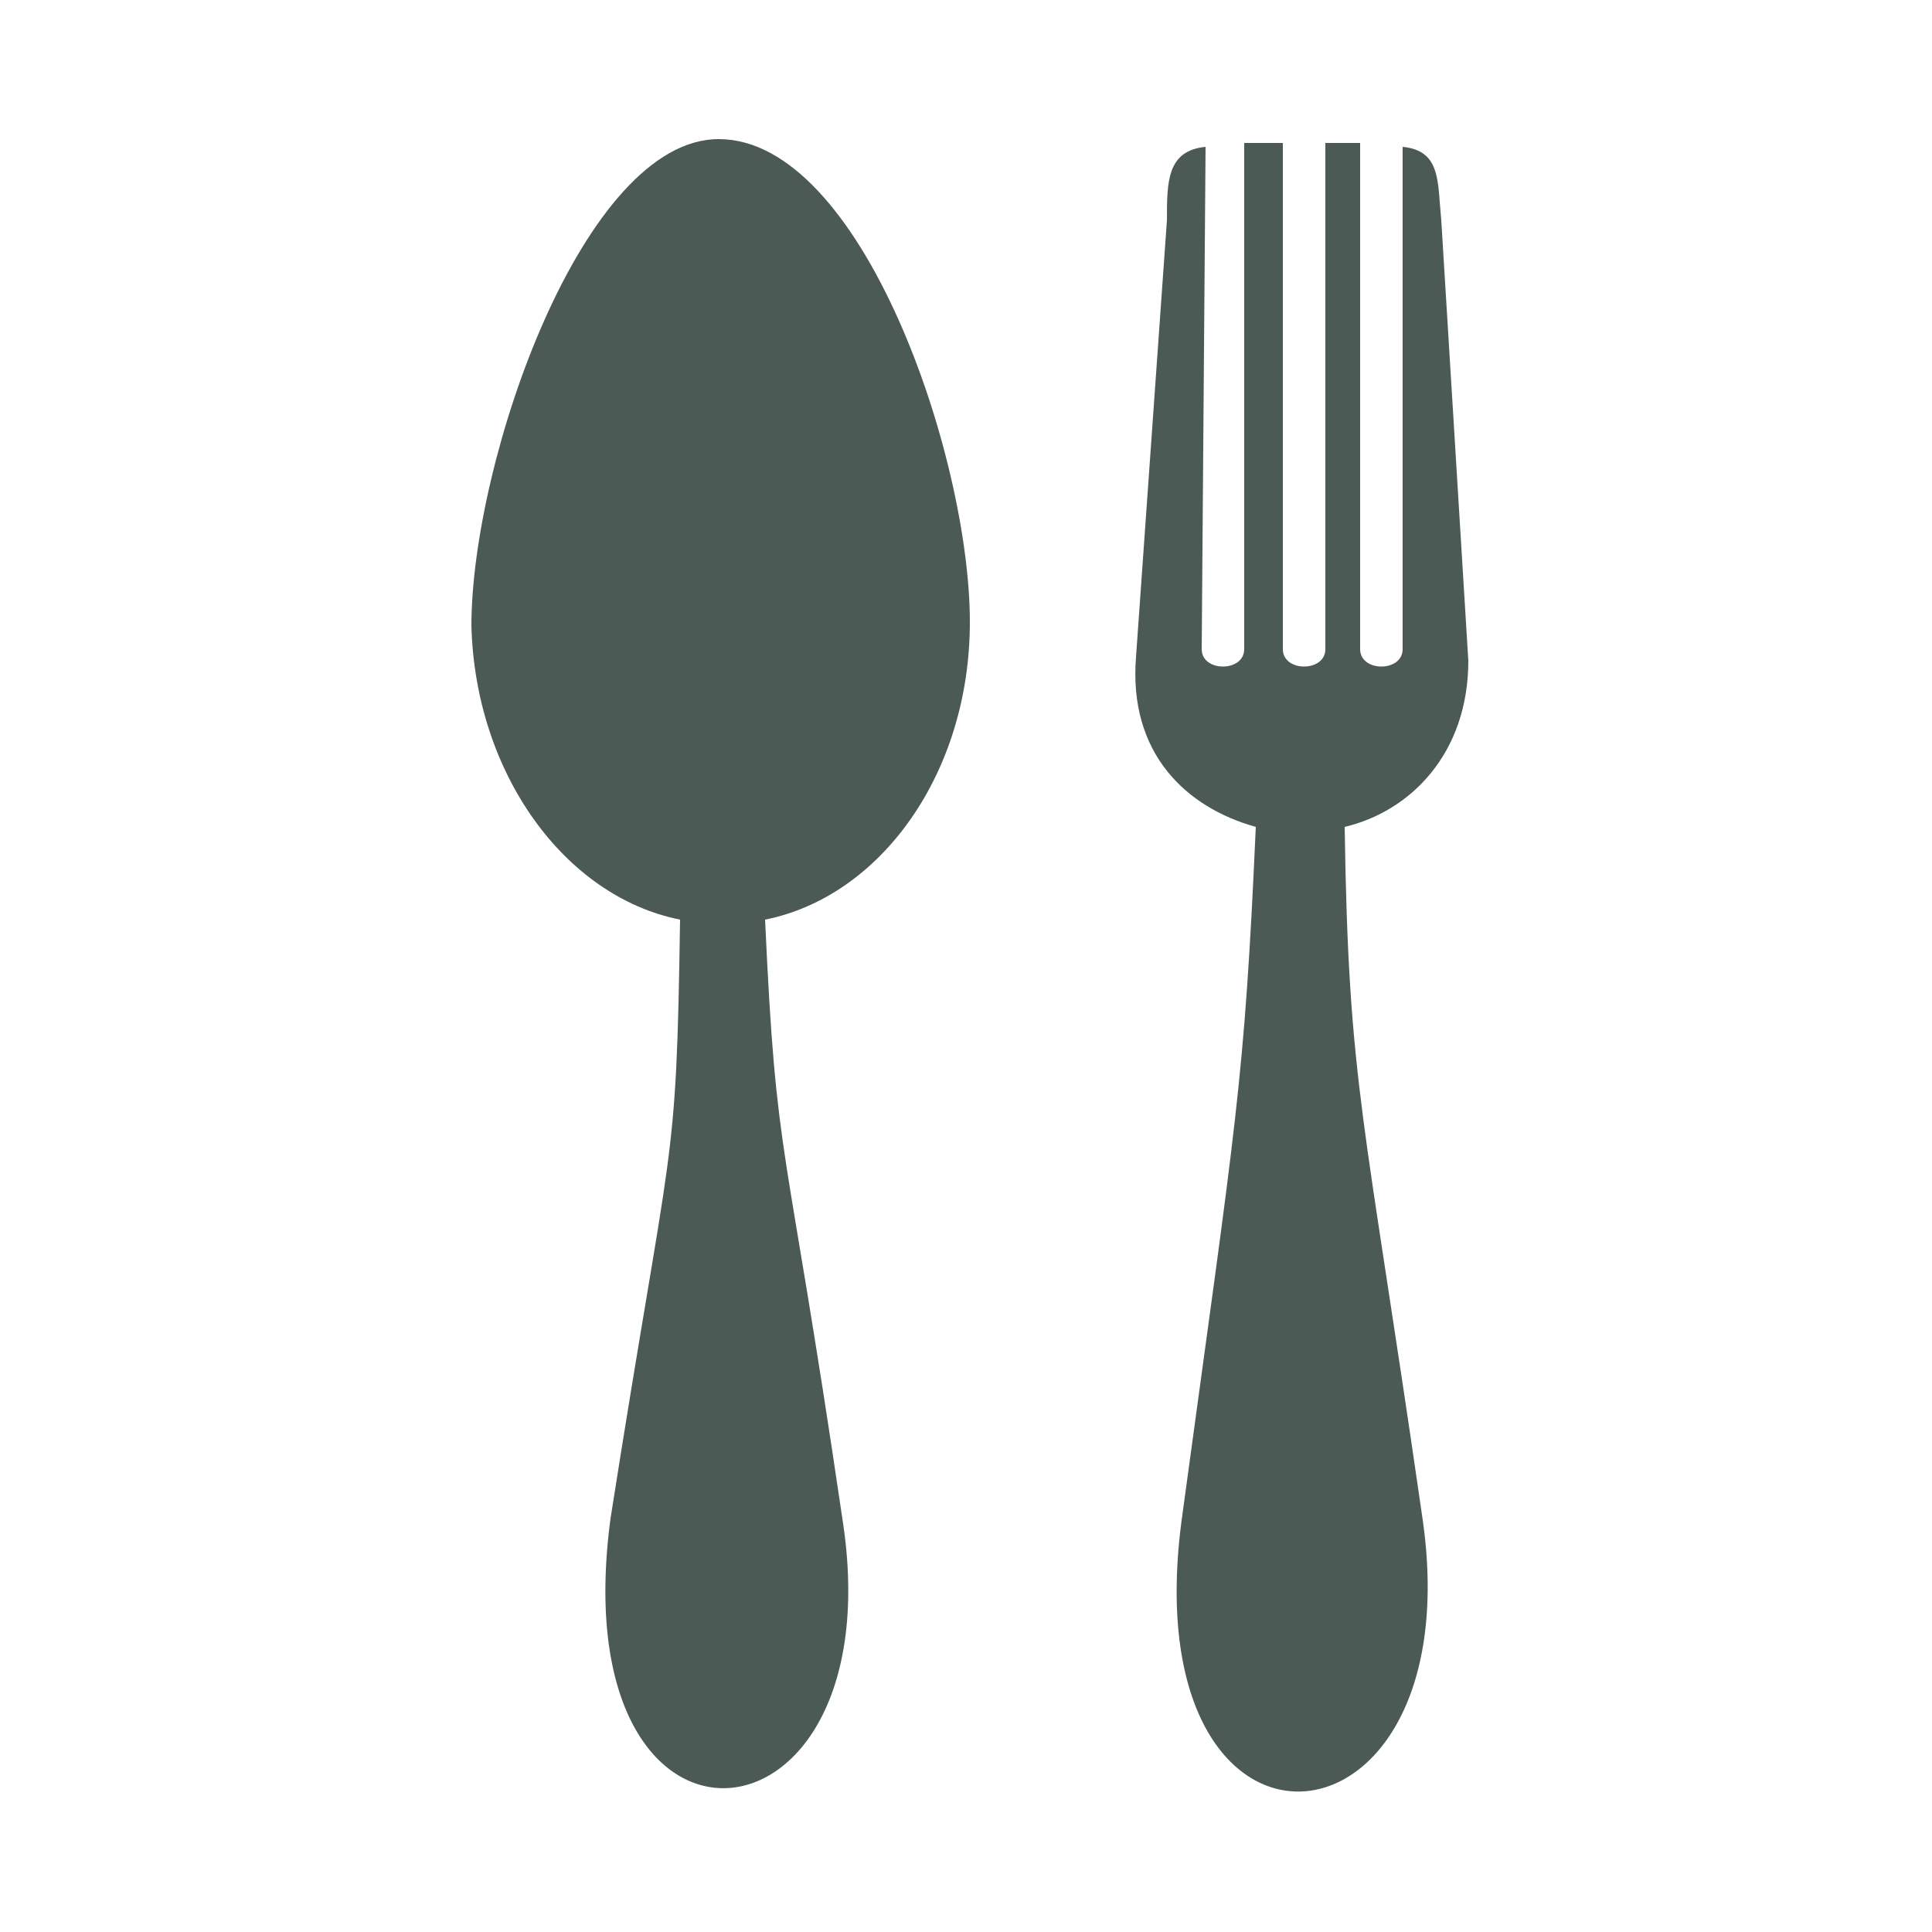
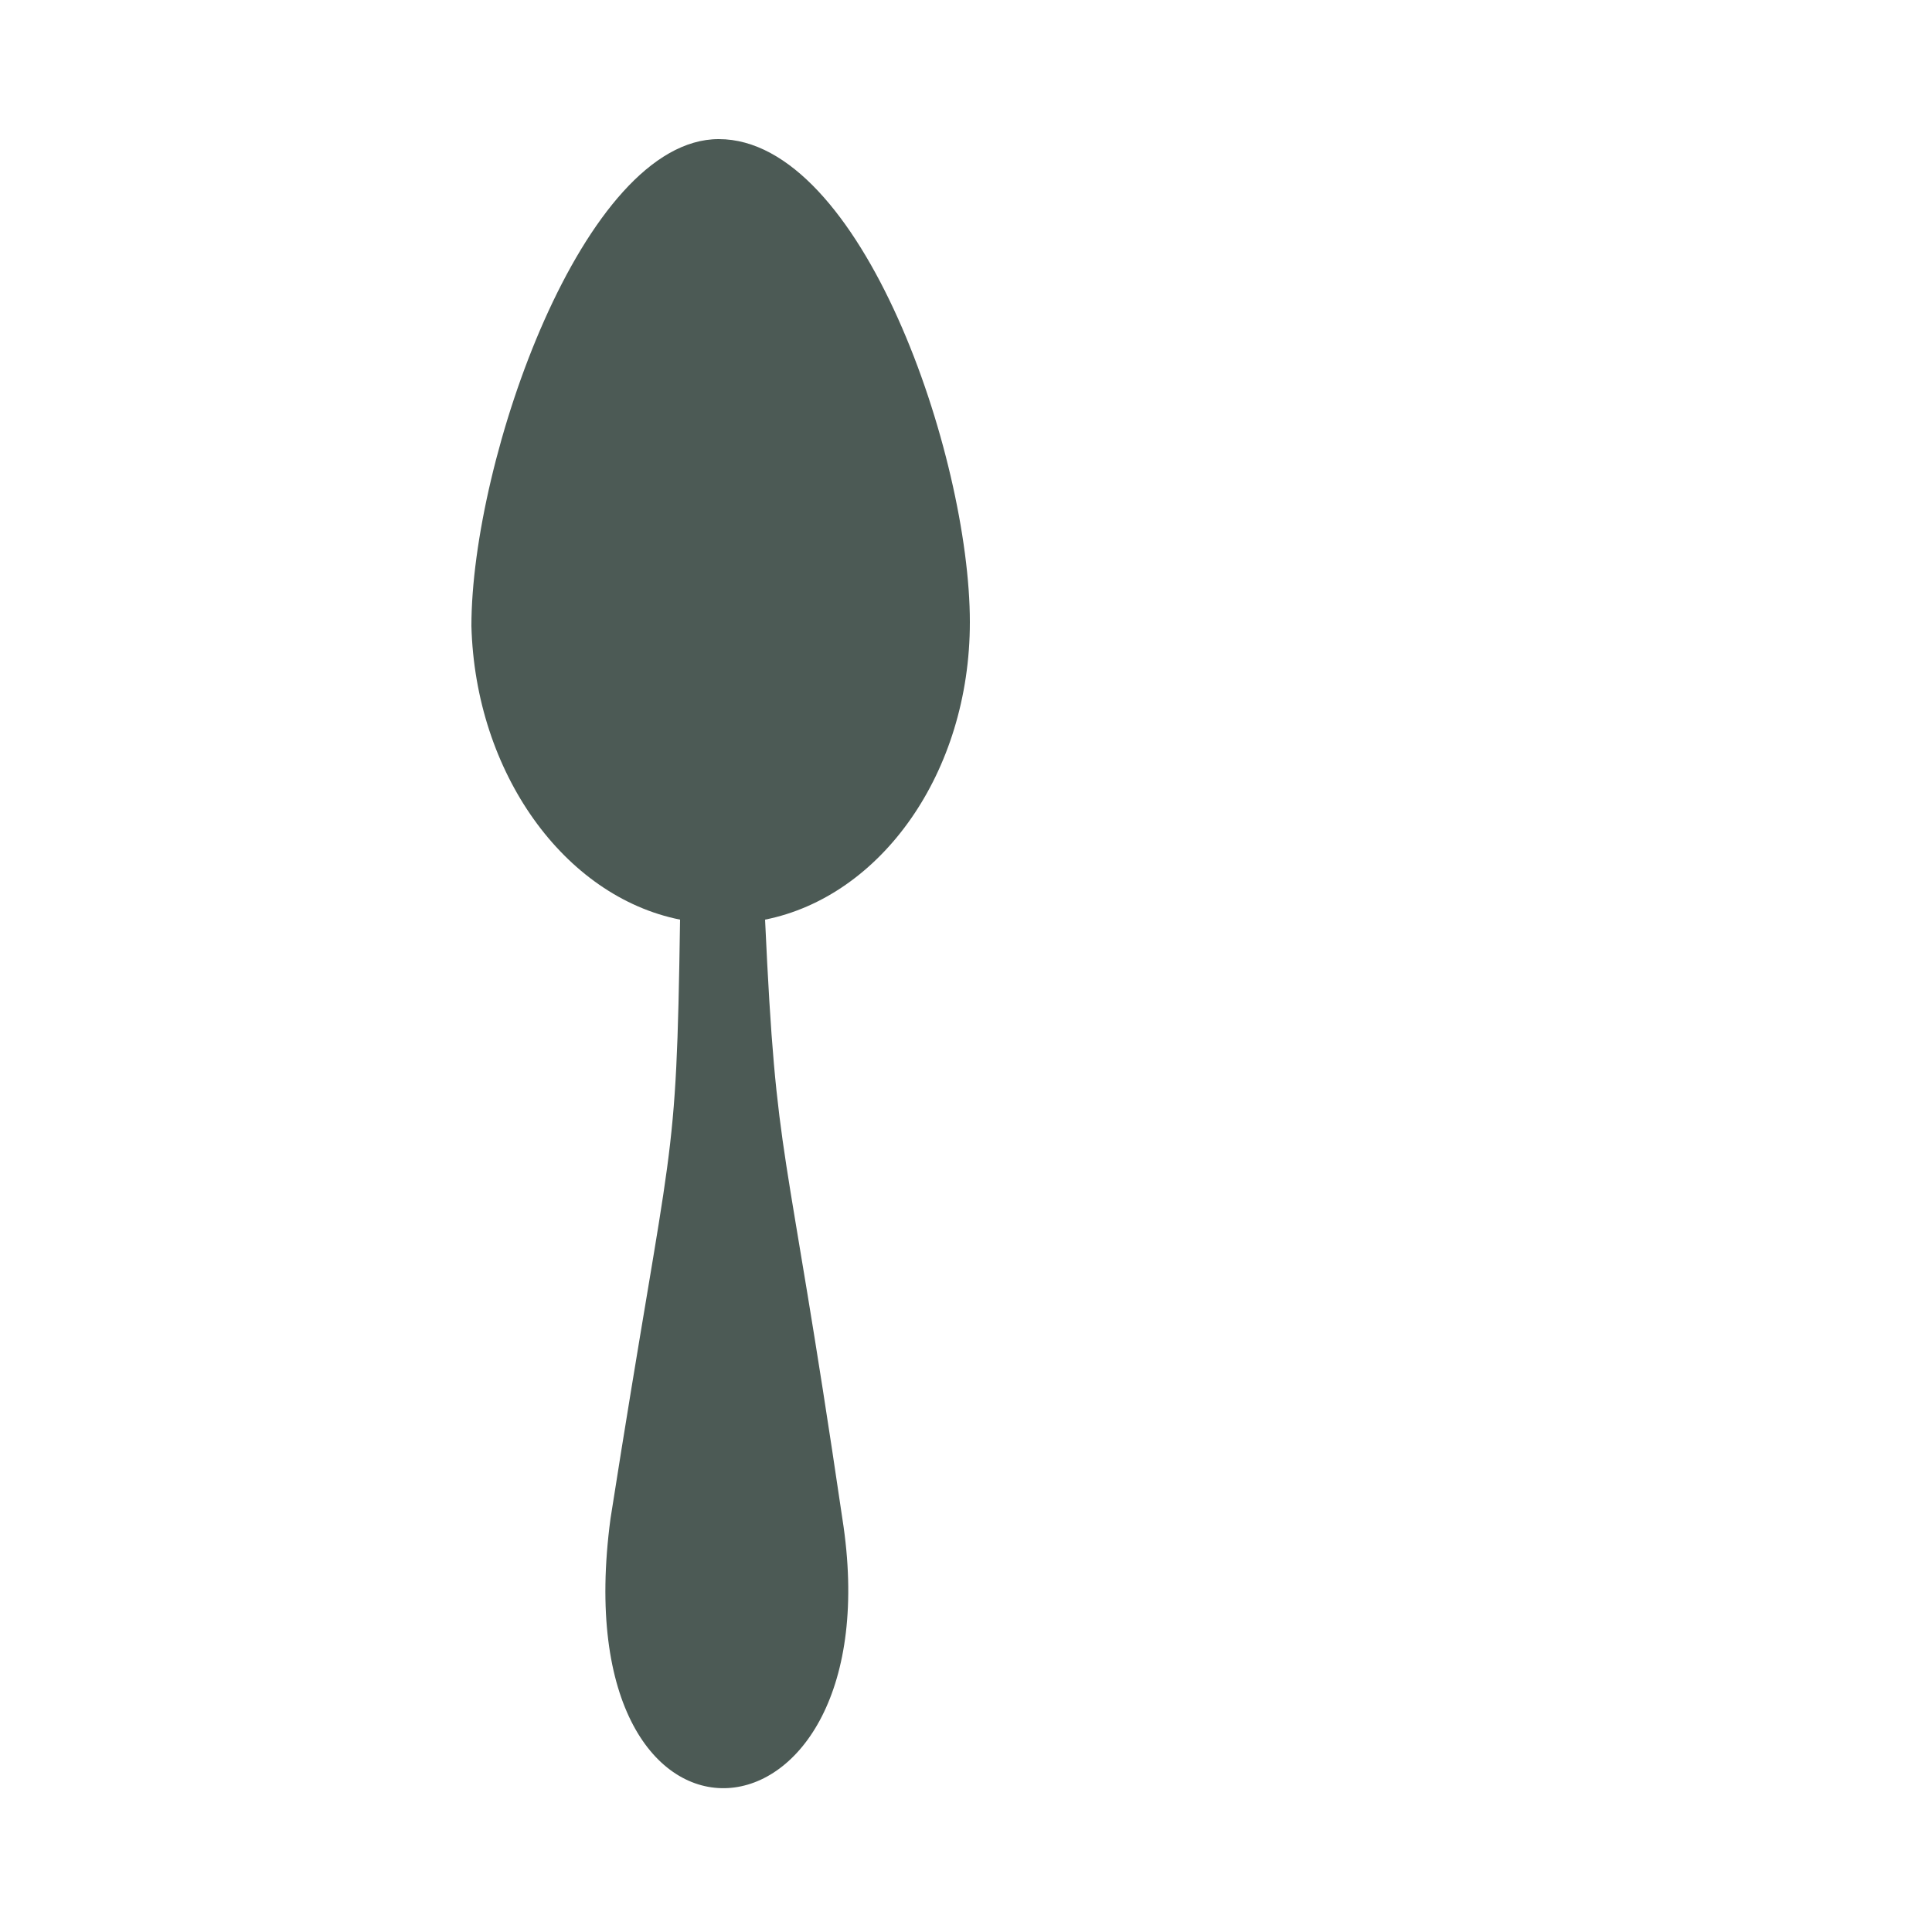
<svg xmlns="http://www.w3.org/2000/svg" version="1.1" id="Livello_1" x="0px" y="0px" viewBox="0 0 50 50" style="enable-background:new 0 0 50 50;" xml:space="preserve">
  <style type="text/css"> .st0{fill-rule:evenodd;clip-rule:evenodd;fill:#4C5A55;} </style>
-   <path class="st0" d="M34.8,21.4c0.1,6.7,0.5,7.4,2,17.8c1.4,9.2-7.6,9.9-6.2,0c1.4-10.3,1.6-11.1,1.9-17.8c-1.8-0.5-3.3-1.9-3.1-4.4 l0.8-11.3c0-1,0-1.8,1-1.9l-0.1,13c0,0.6,1.1,0.6,1.1,0V3.7h1v13.1c0,0.6,1.1,0.6,1.1,0V3.7h0.9v13.1c0,0.6,1.1,0.6,1.1,0v-13 c1,0.1,0.9,0.9,1,1.9L38,17.1C38,19.5,36.5,21,34.8,21.4z" />
  <path class="st0" d="M17.6,23.8c-3-0.6-5.3-3.8-5.4-7.6c0-4.3,2.9-12.6,6.4-12.6c3.7,0,6.5,8.2,6.5,12.5c0,3.9-2.3,7.1-5.3,7.7 c0.3,6.5,0.5,5.3,2,15.5c1.4,8.9-7.3,9.7-6,0C17.4,29.1,17.5,30.5,17.6,23.8z" />
</svg>